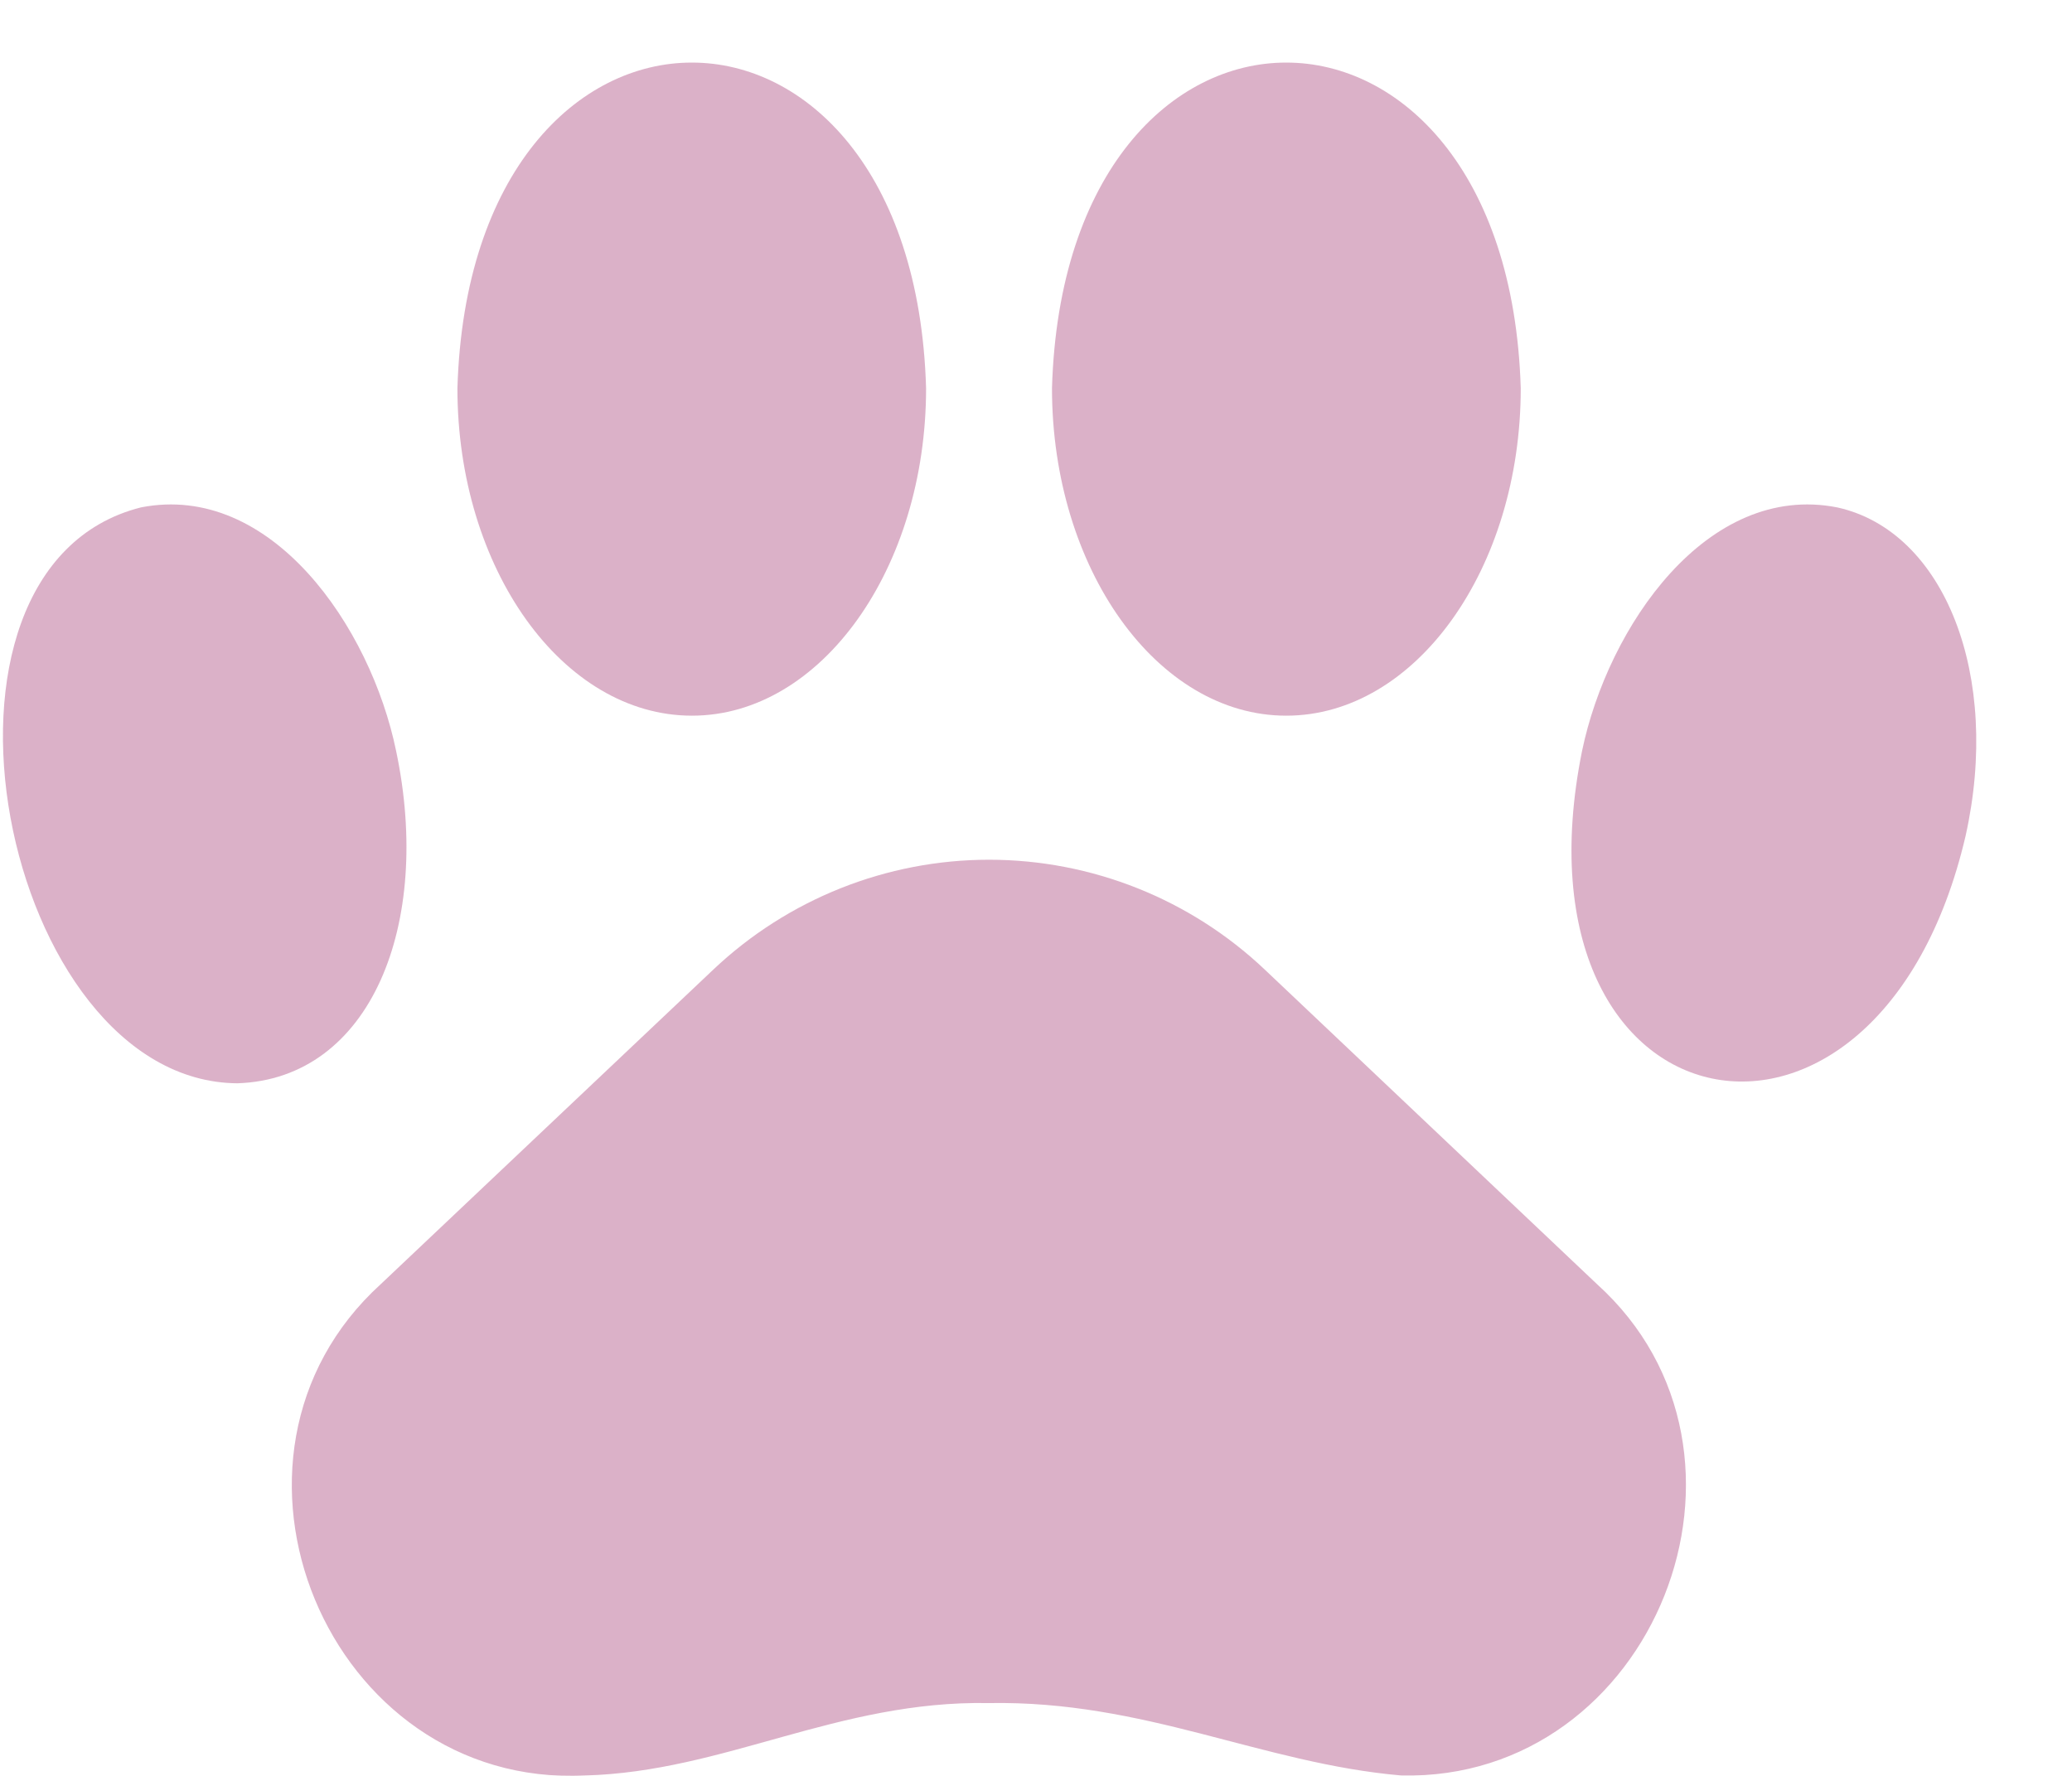
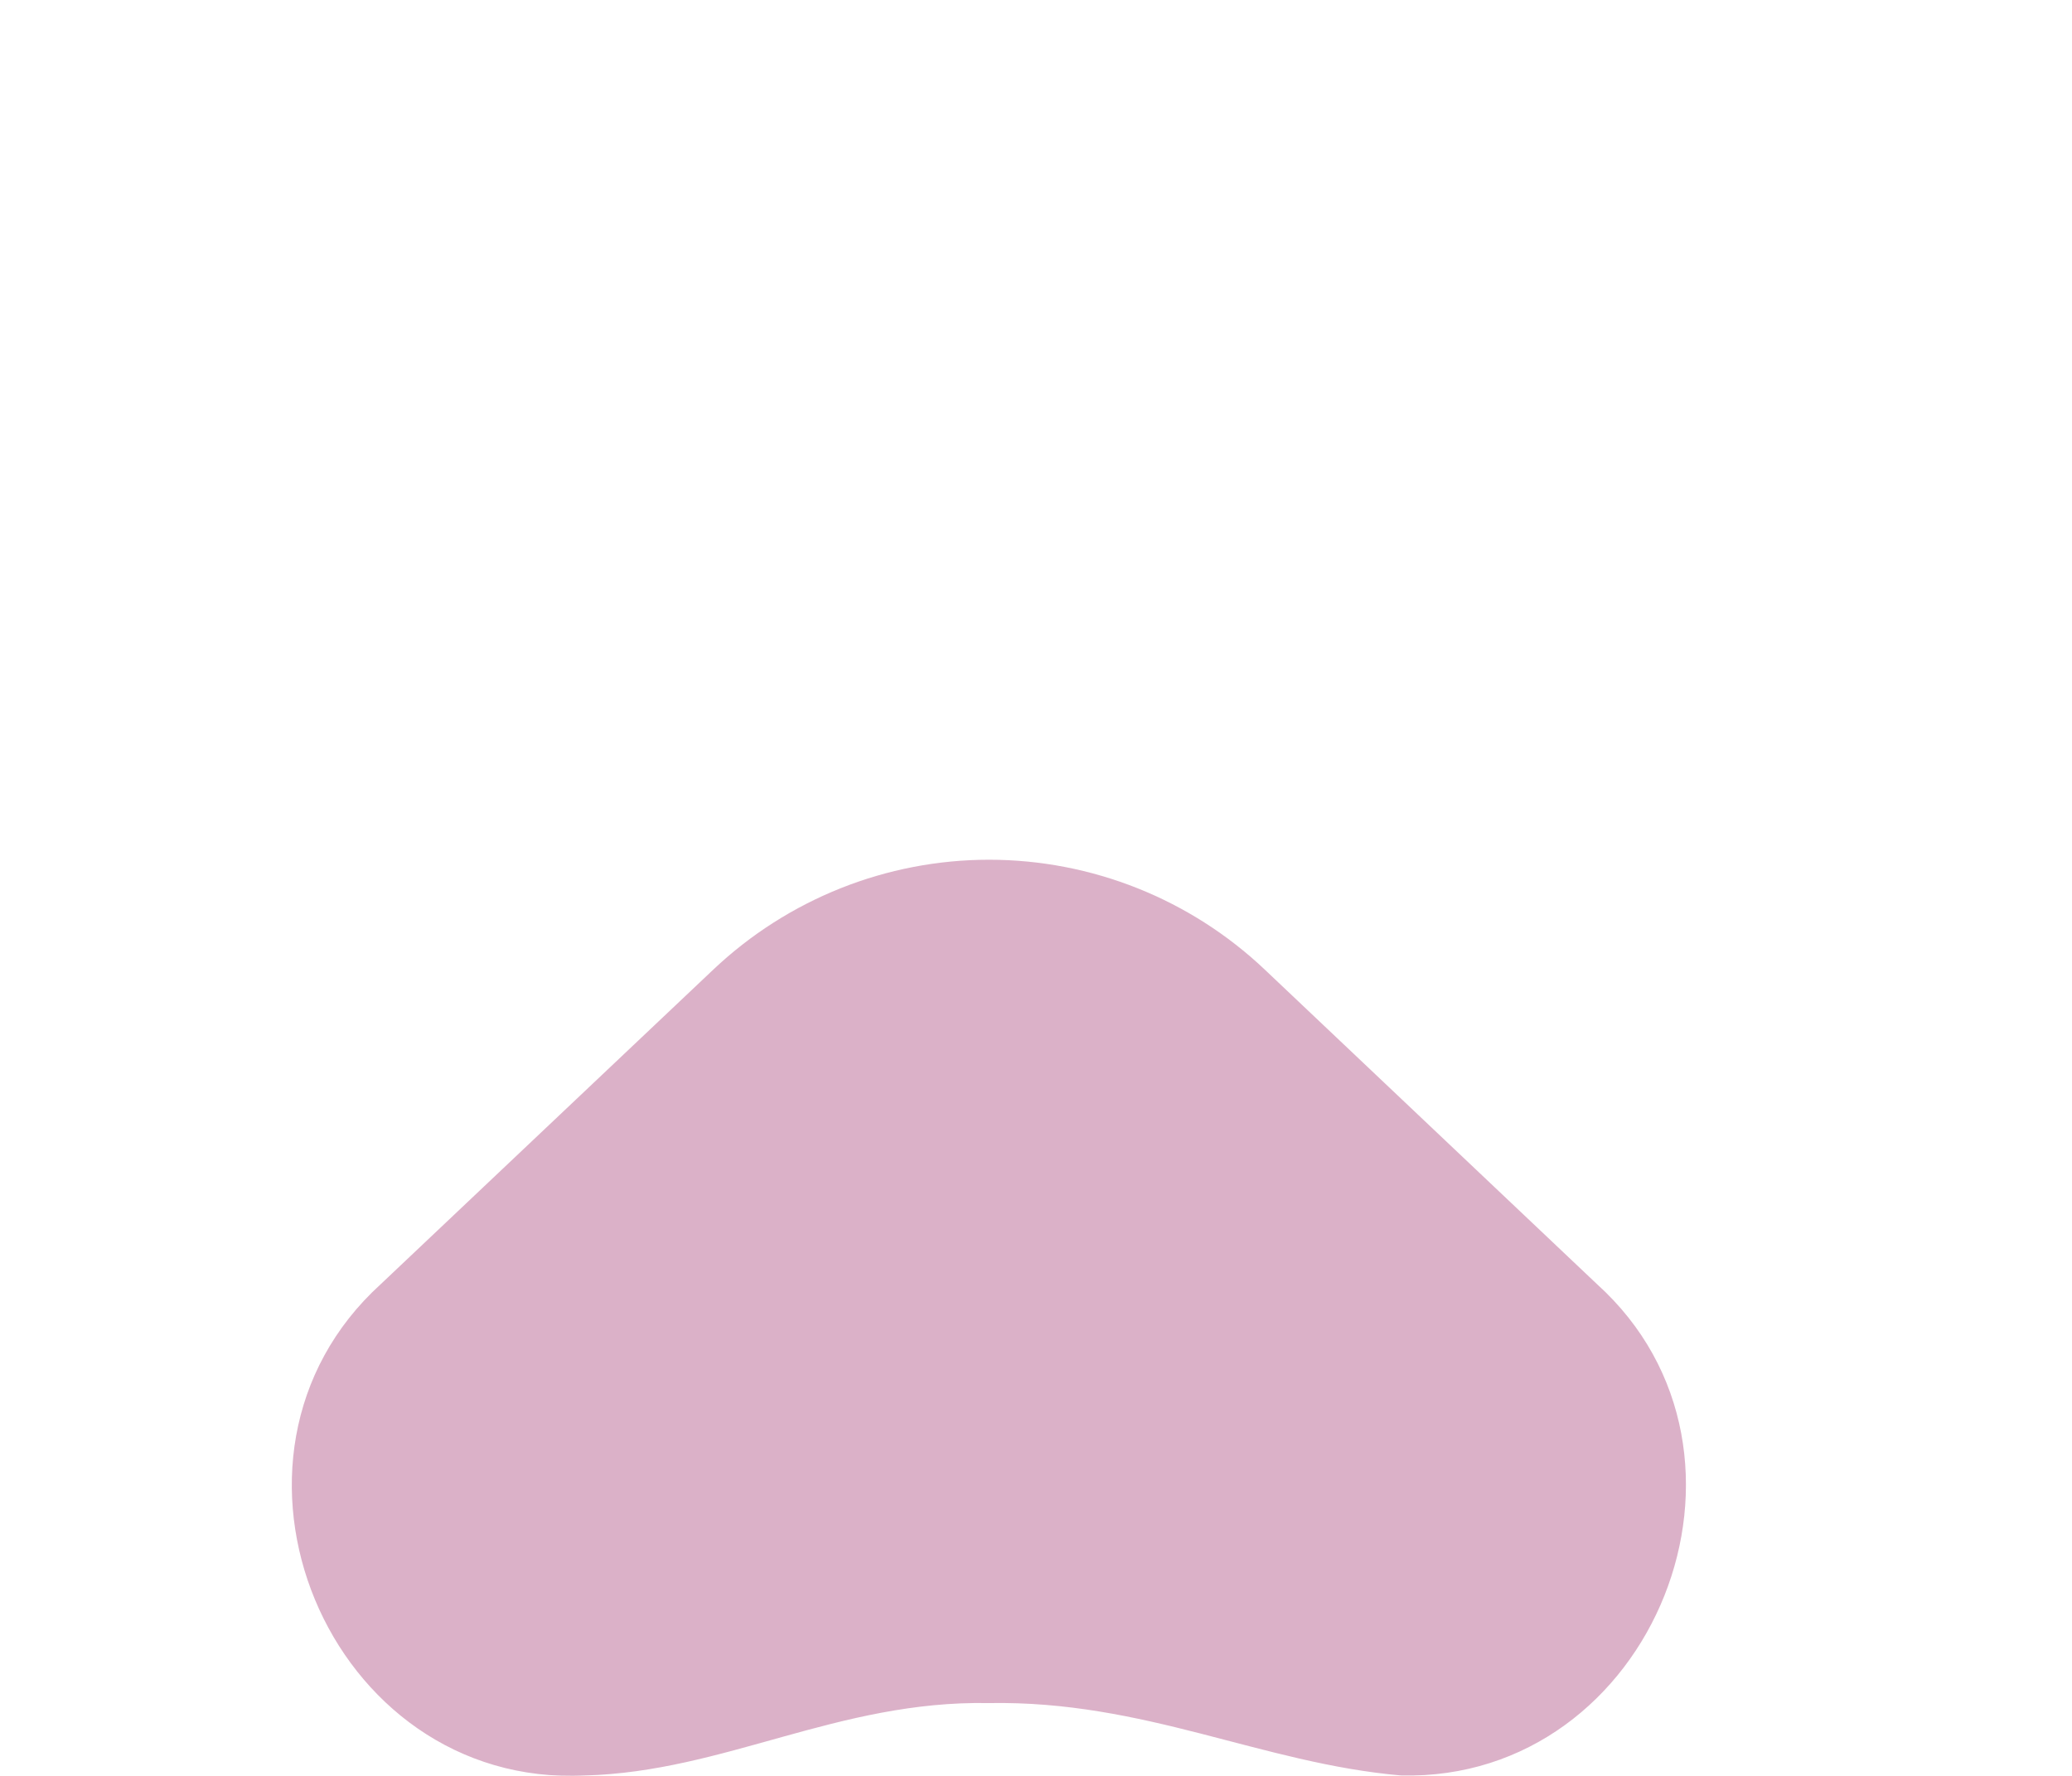
<svg xmlns="http://www.w3.org/2000/svg" width="21" height="18" viewBox="0 0 21 18" fill="none">
  <g opacity="0.5">
    <path d="M12.818 9.827C12.064 9.113 11.064 8.714 10.024 8.714C8.985 8.714 7.985 9.113 7.23 9.827L3.86 13.015C1.928 14.771 3.321 18.127 5.929 17.996C7.344 17.958 8.492 17.234 10.021 17.262C11.604 17.234 12.78 17.872 14.202 17.996C16.765 18.055 18.09 14.736 16.185 13.015L12.818 9.827Z" fill="#B86492" />
-     <path d="M18.621 5.143C17.303 4.884 16.296 6.35 16.034 7.613C15.247 11.521 19.035 12.266 19.921 8.475C20.284 6.85 19.711 5.384 18.621 5.143Z" fill="#B86492" />
-     <path d="M13.036 7.254C14.347 7.254 15.413 5.764 15.413 3.935C15.281 -0.466 10.79 -0.466 10.662 3.935C10.662 5.764 11.728 7.254 13.036 7.254Z" fill="#B86492" />
-     <path d="M4.015 7.613C3.756 6.35 2.745 4.884 1.428 5.143C-1.015 5.76 0.02 10.966 2.407 10.98C3.76 10.935 4.384 9.365 4.015 7.613Z" fill="#B86492" />
-     <path d="M7.013 7.254C8.32 7.254 9.386 5.764 9.386 3.935C9.258 -0.466 4.767 -0.466 4.636 3.935C4.636 5.764 5.702 7.254 7.013 7.254Z" fill="#B86492" />
  </g>
</svg>